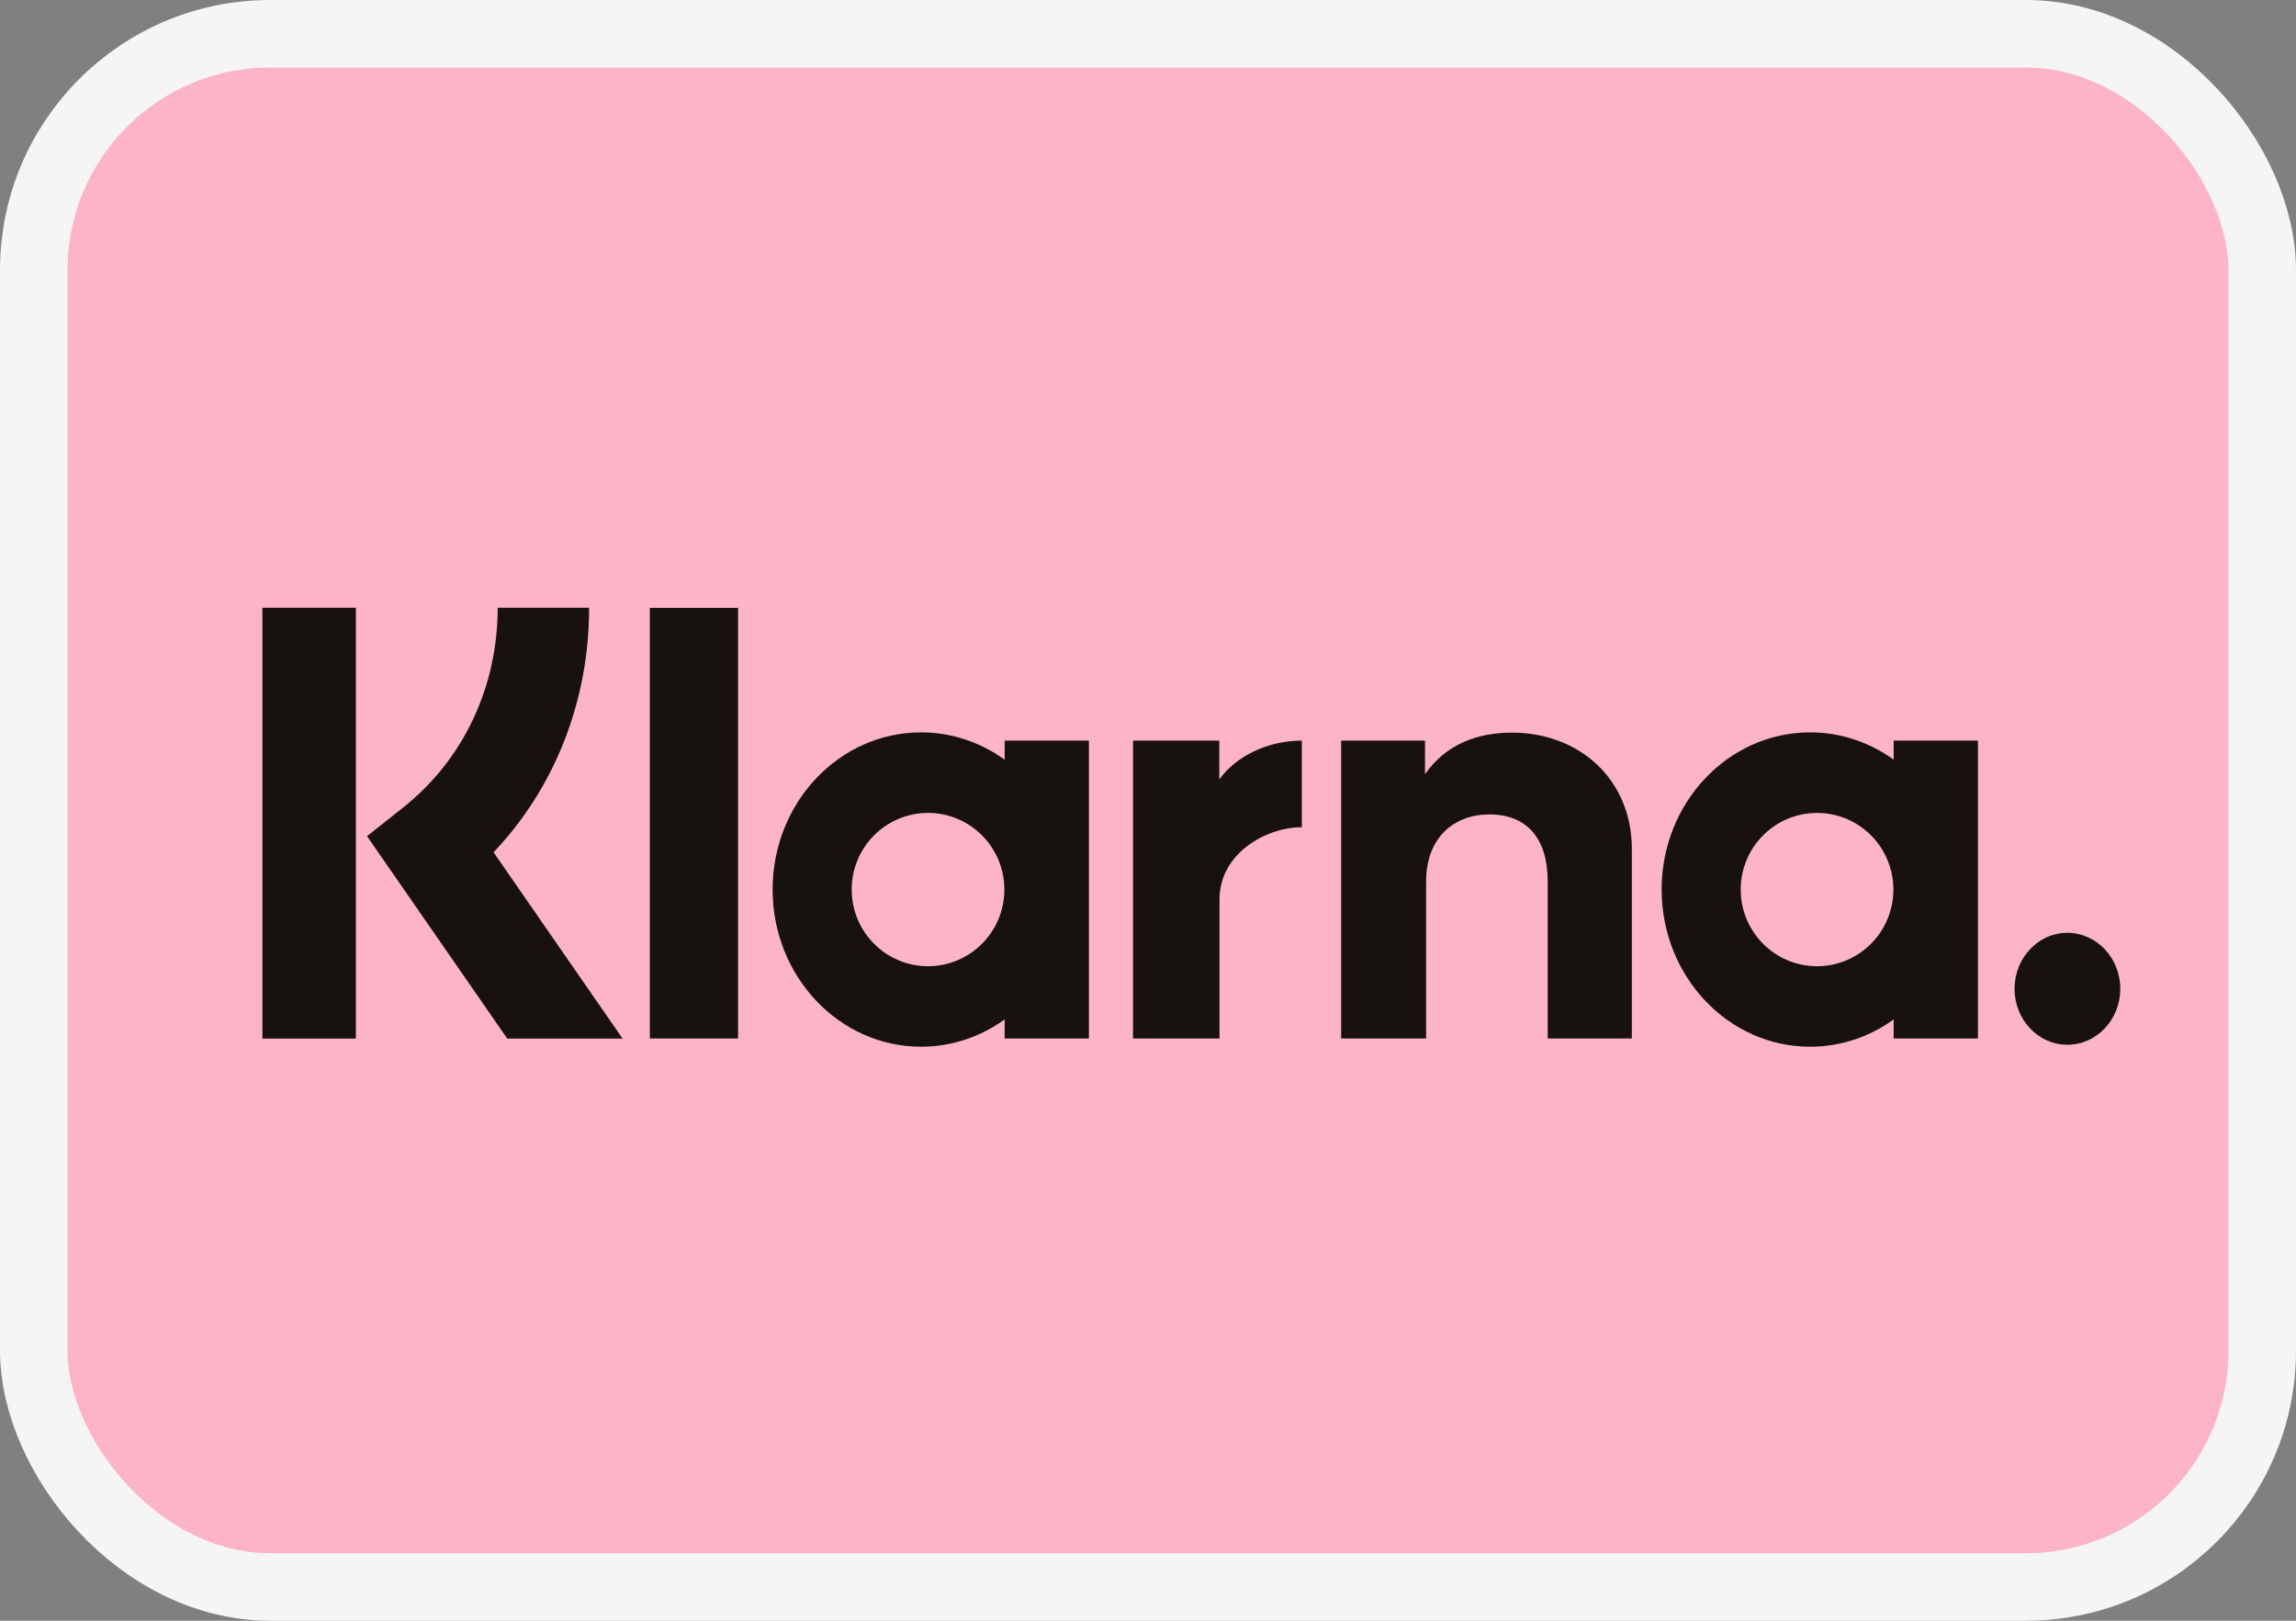
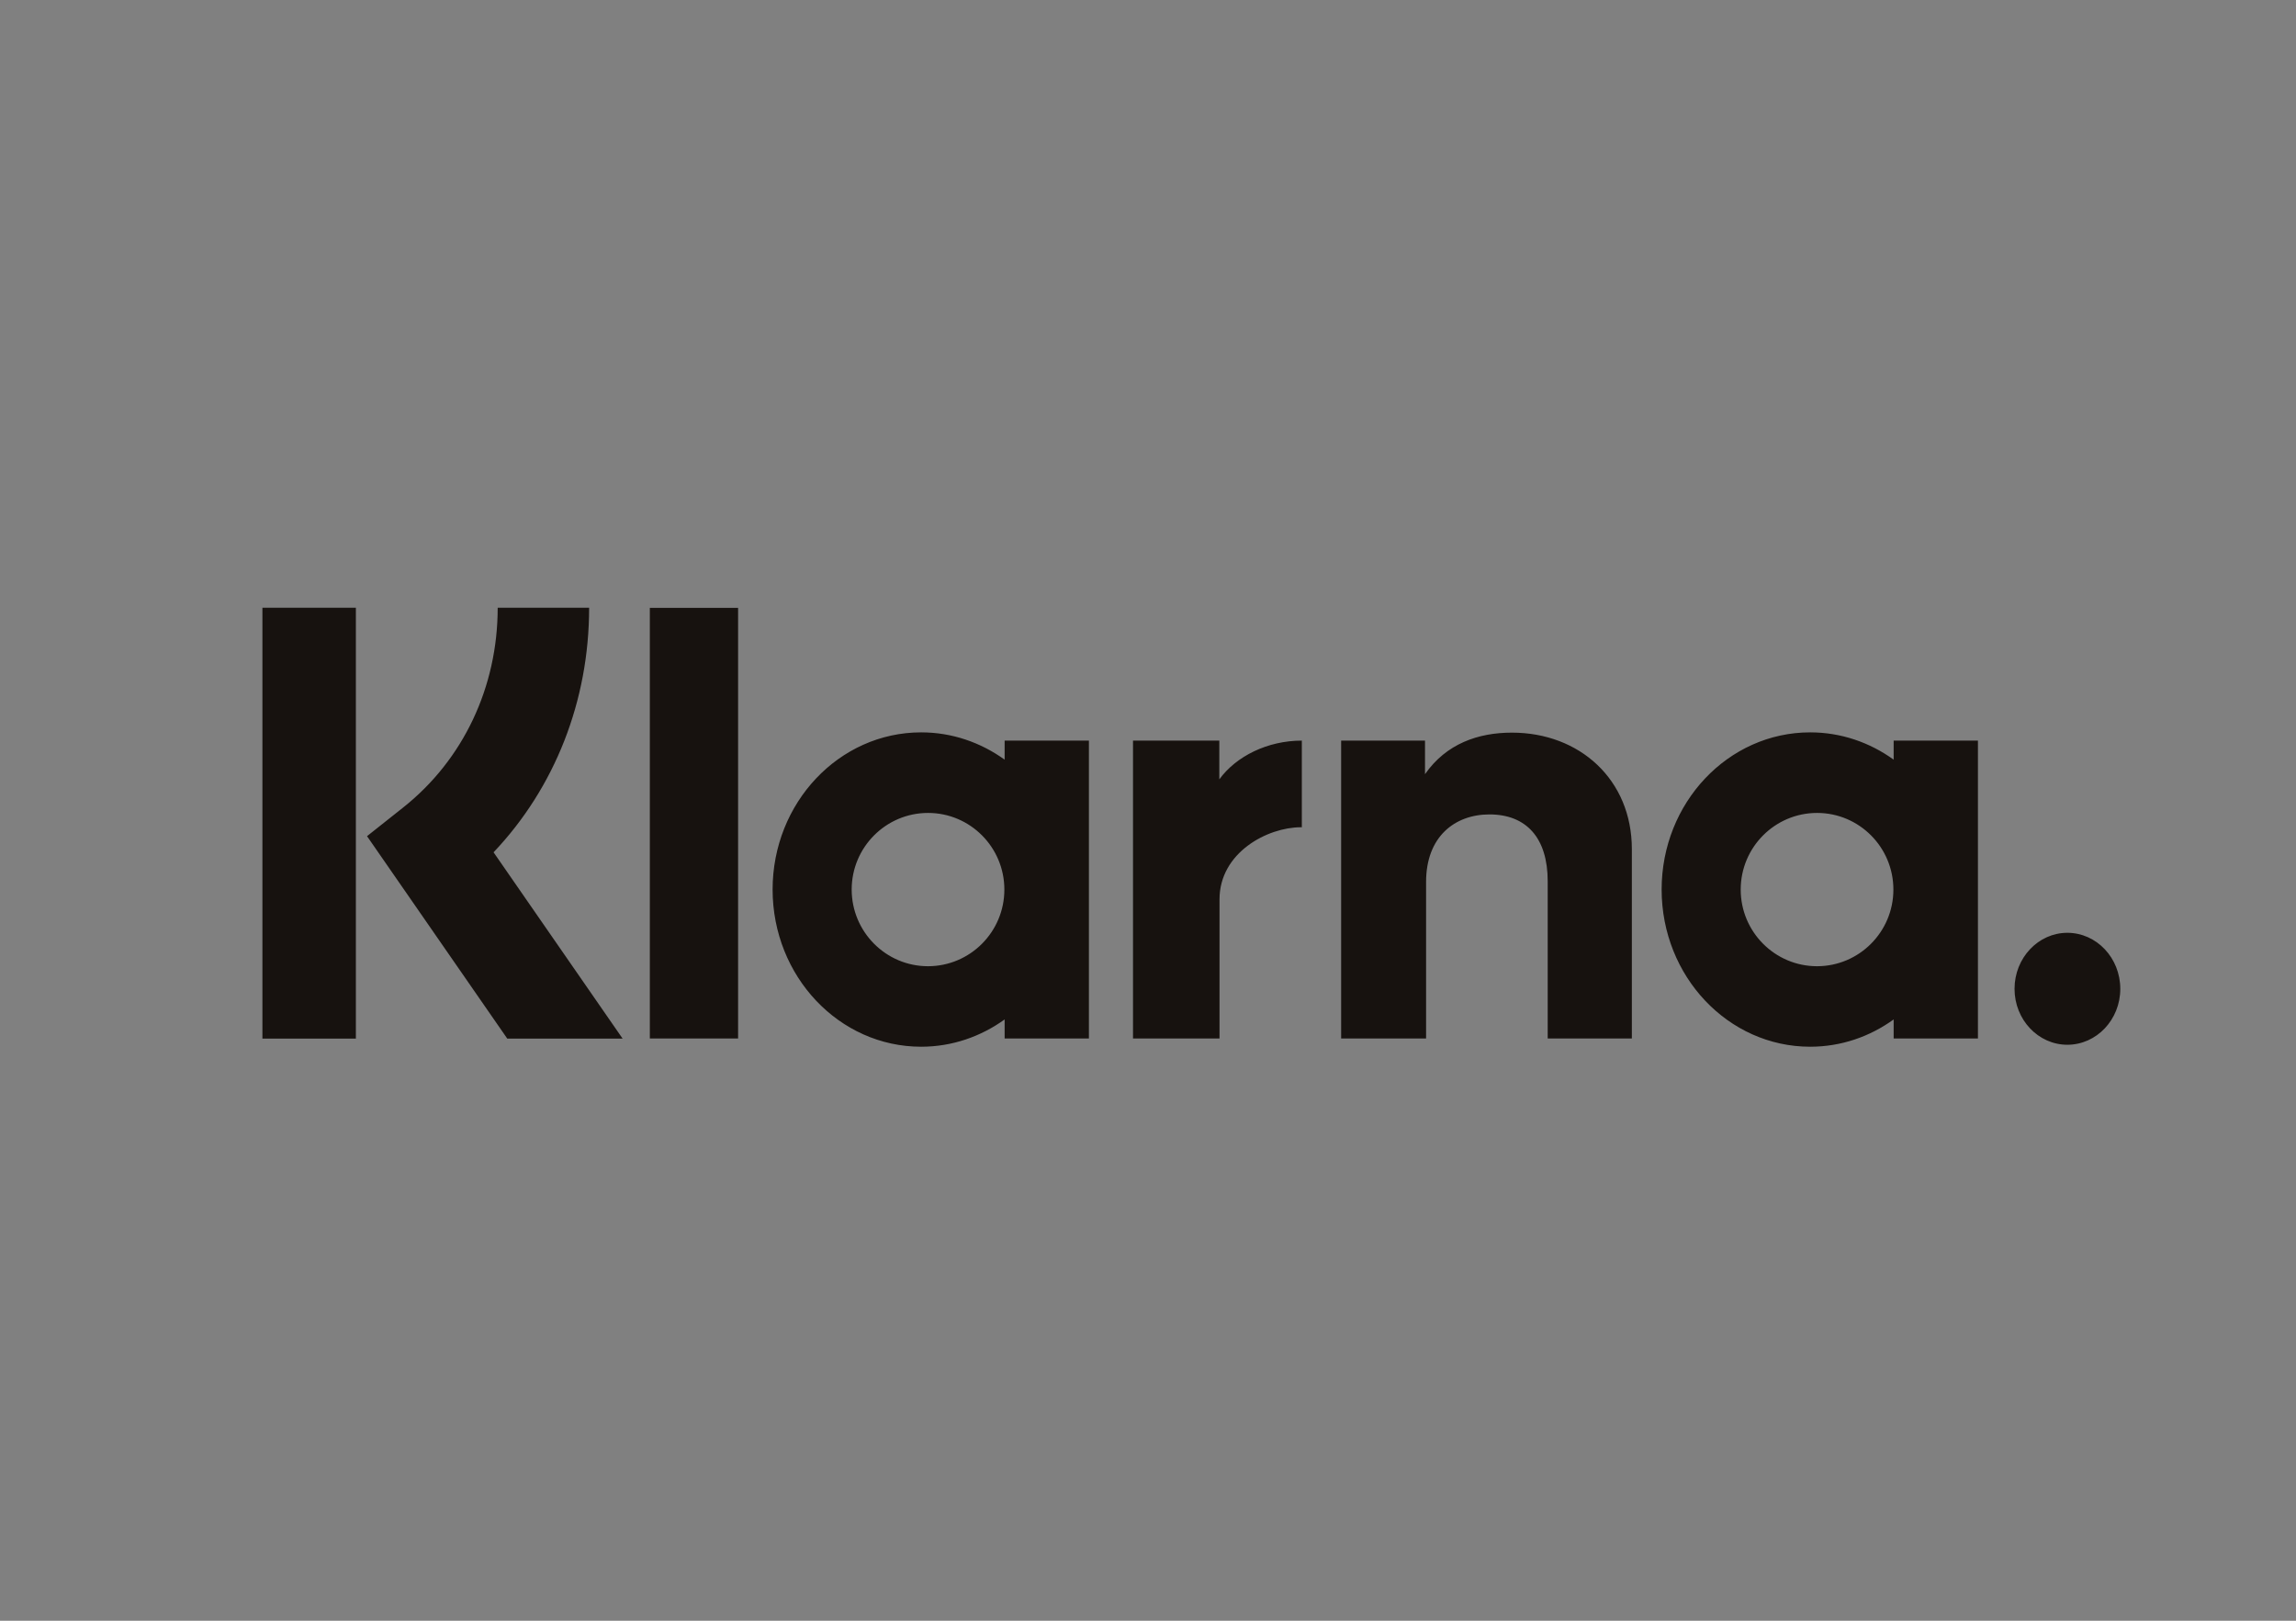
<svg xmlns="http://www.w3.org/2000/svg" width="34" height="24" viewBox="0 0 34 24" fill="none">
  <rect x="0" y="0" width="34" height="24" fill="#808080" stroke="none" />
-   <rect x="0.5" y="0.5" width="33" height="23" rx="3.5" fill="#FEB4C7" />
-   <rect x="0.5" y="0.5" width="33" height="23" rx="3.5" stroke="#F5F5F5" />
  <path d="M13.641 10.845C14.099 10.845 14.524 10.995 14.877 11.249V10.967H16.125V15.378H14.877V15.096C14.524 15.35 14.099 15.5 13.641 15.5C12.426 15.5 11.442 14.458 11.441 13.173C11.441 11.887 12.426 10.845 13.641 10.845ZM26.806 10.845C27.264 10.845 27.69 10.995 28.042 11.249V10.967H29.29V15.378H28.042V15.096C27.69 15.35 27.265 15.5 26.806 15.5C25.591 15.5 24.607 14.458 24.606 13.173C24.606 11.887 25.591 10.845 26.806 10.845ZM30.615 13.813C31.047 13.814 31.398 14.185 31.398 14.643C31.398 15.1 31.047 15.47 30.615 15.471C30.183 15.471 29.832 15.1 29.832 14.643C29.832 14.185 30.183 13.813 30.615 13.813ZM5.27 9V15.38H3.886V9H5.27ZM8.724 9C8.724 10.381 8.215 11.666 7.309 12.621L9.22 15.38H7.512L5.435 12.382L5.971 11.957C6.86 11.252 7.37 10.174 7.37 9H8.724ZM10.93 15.378H9.623V9.001H10.93V15.378ZM18.056 11.541C18.306 11.197 18.772 10.967 19.278 10.967V12.251C19.273 12.251 19.269 12.25 19.264 12.25C18.77 12.25 18.059 12.624 18.059 13.318V15.378H16.778V10.967H18.056V11.541ZM22.389 10.849C23.394 10.849 24.165 11.547 24.165 12.573V15.378H22.919V13.051C22.919 12.407 22.603 12.06 22.055 12.06C21.543 12.061 21.118 12.389 21.118 13.06V15.378H19.86V10.967H21.102V11.464C21.418 11.012 21.89 10.849 22.389 10.849ZM13.743 12.038C13.119 12.038 12.612 12.546 12.612 13.173C12.613 13.8 13.119 14.308 13.743 14.308C14.367 14.307 14.873 13.799 14.873 13.173C14.873 12.546 14.367 12.038 13.743 12.038ZM26.908 12.038C26.284 12.038 25.777 12.546 25.777 13.173C25.777 13.8 26.284 14.308 26.908 14.308C27.532 14.307 28.038 13.799 28.038 13.173C28.038 12.546 27.532 12.038 26.908 12.038Z" fill="#17120F" />
</svg>